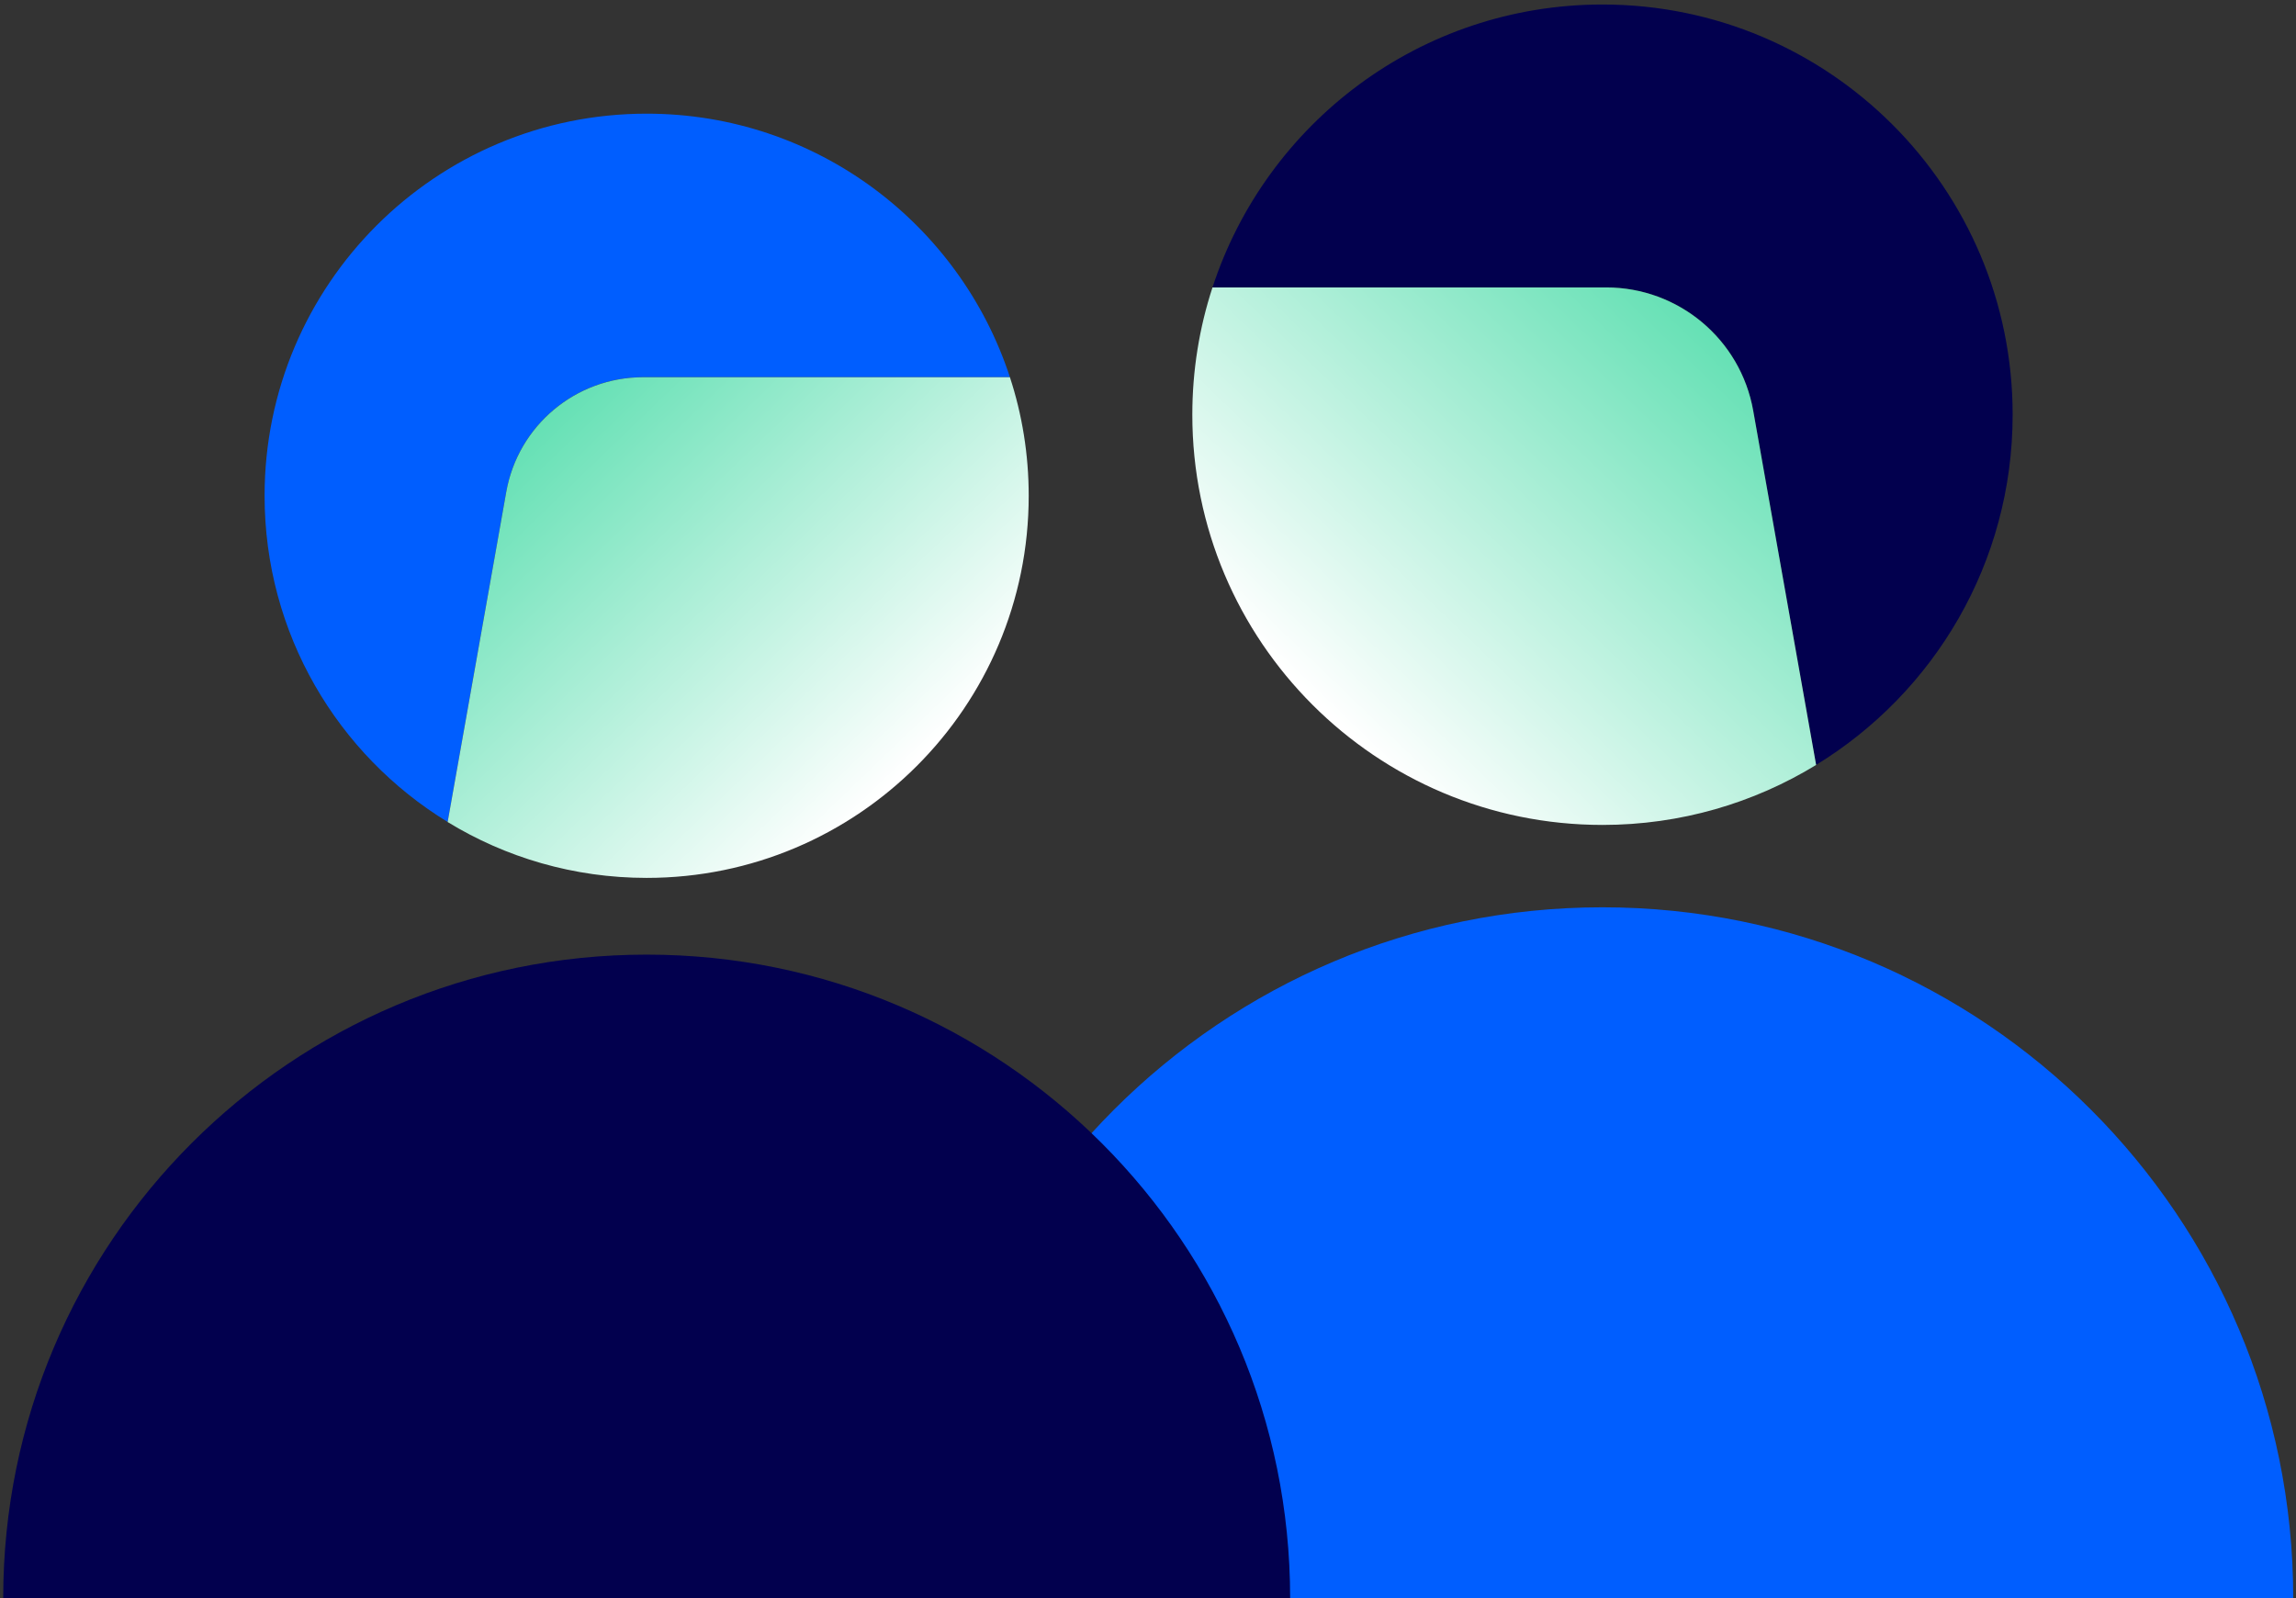
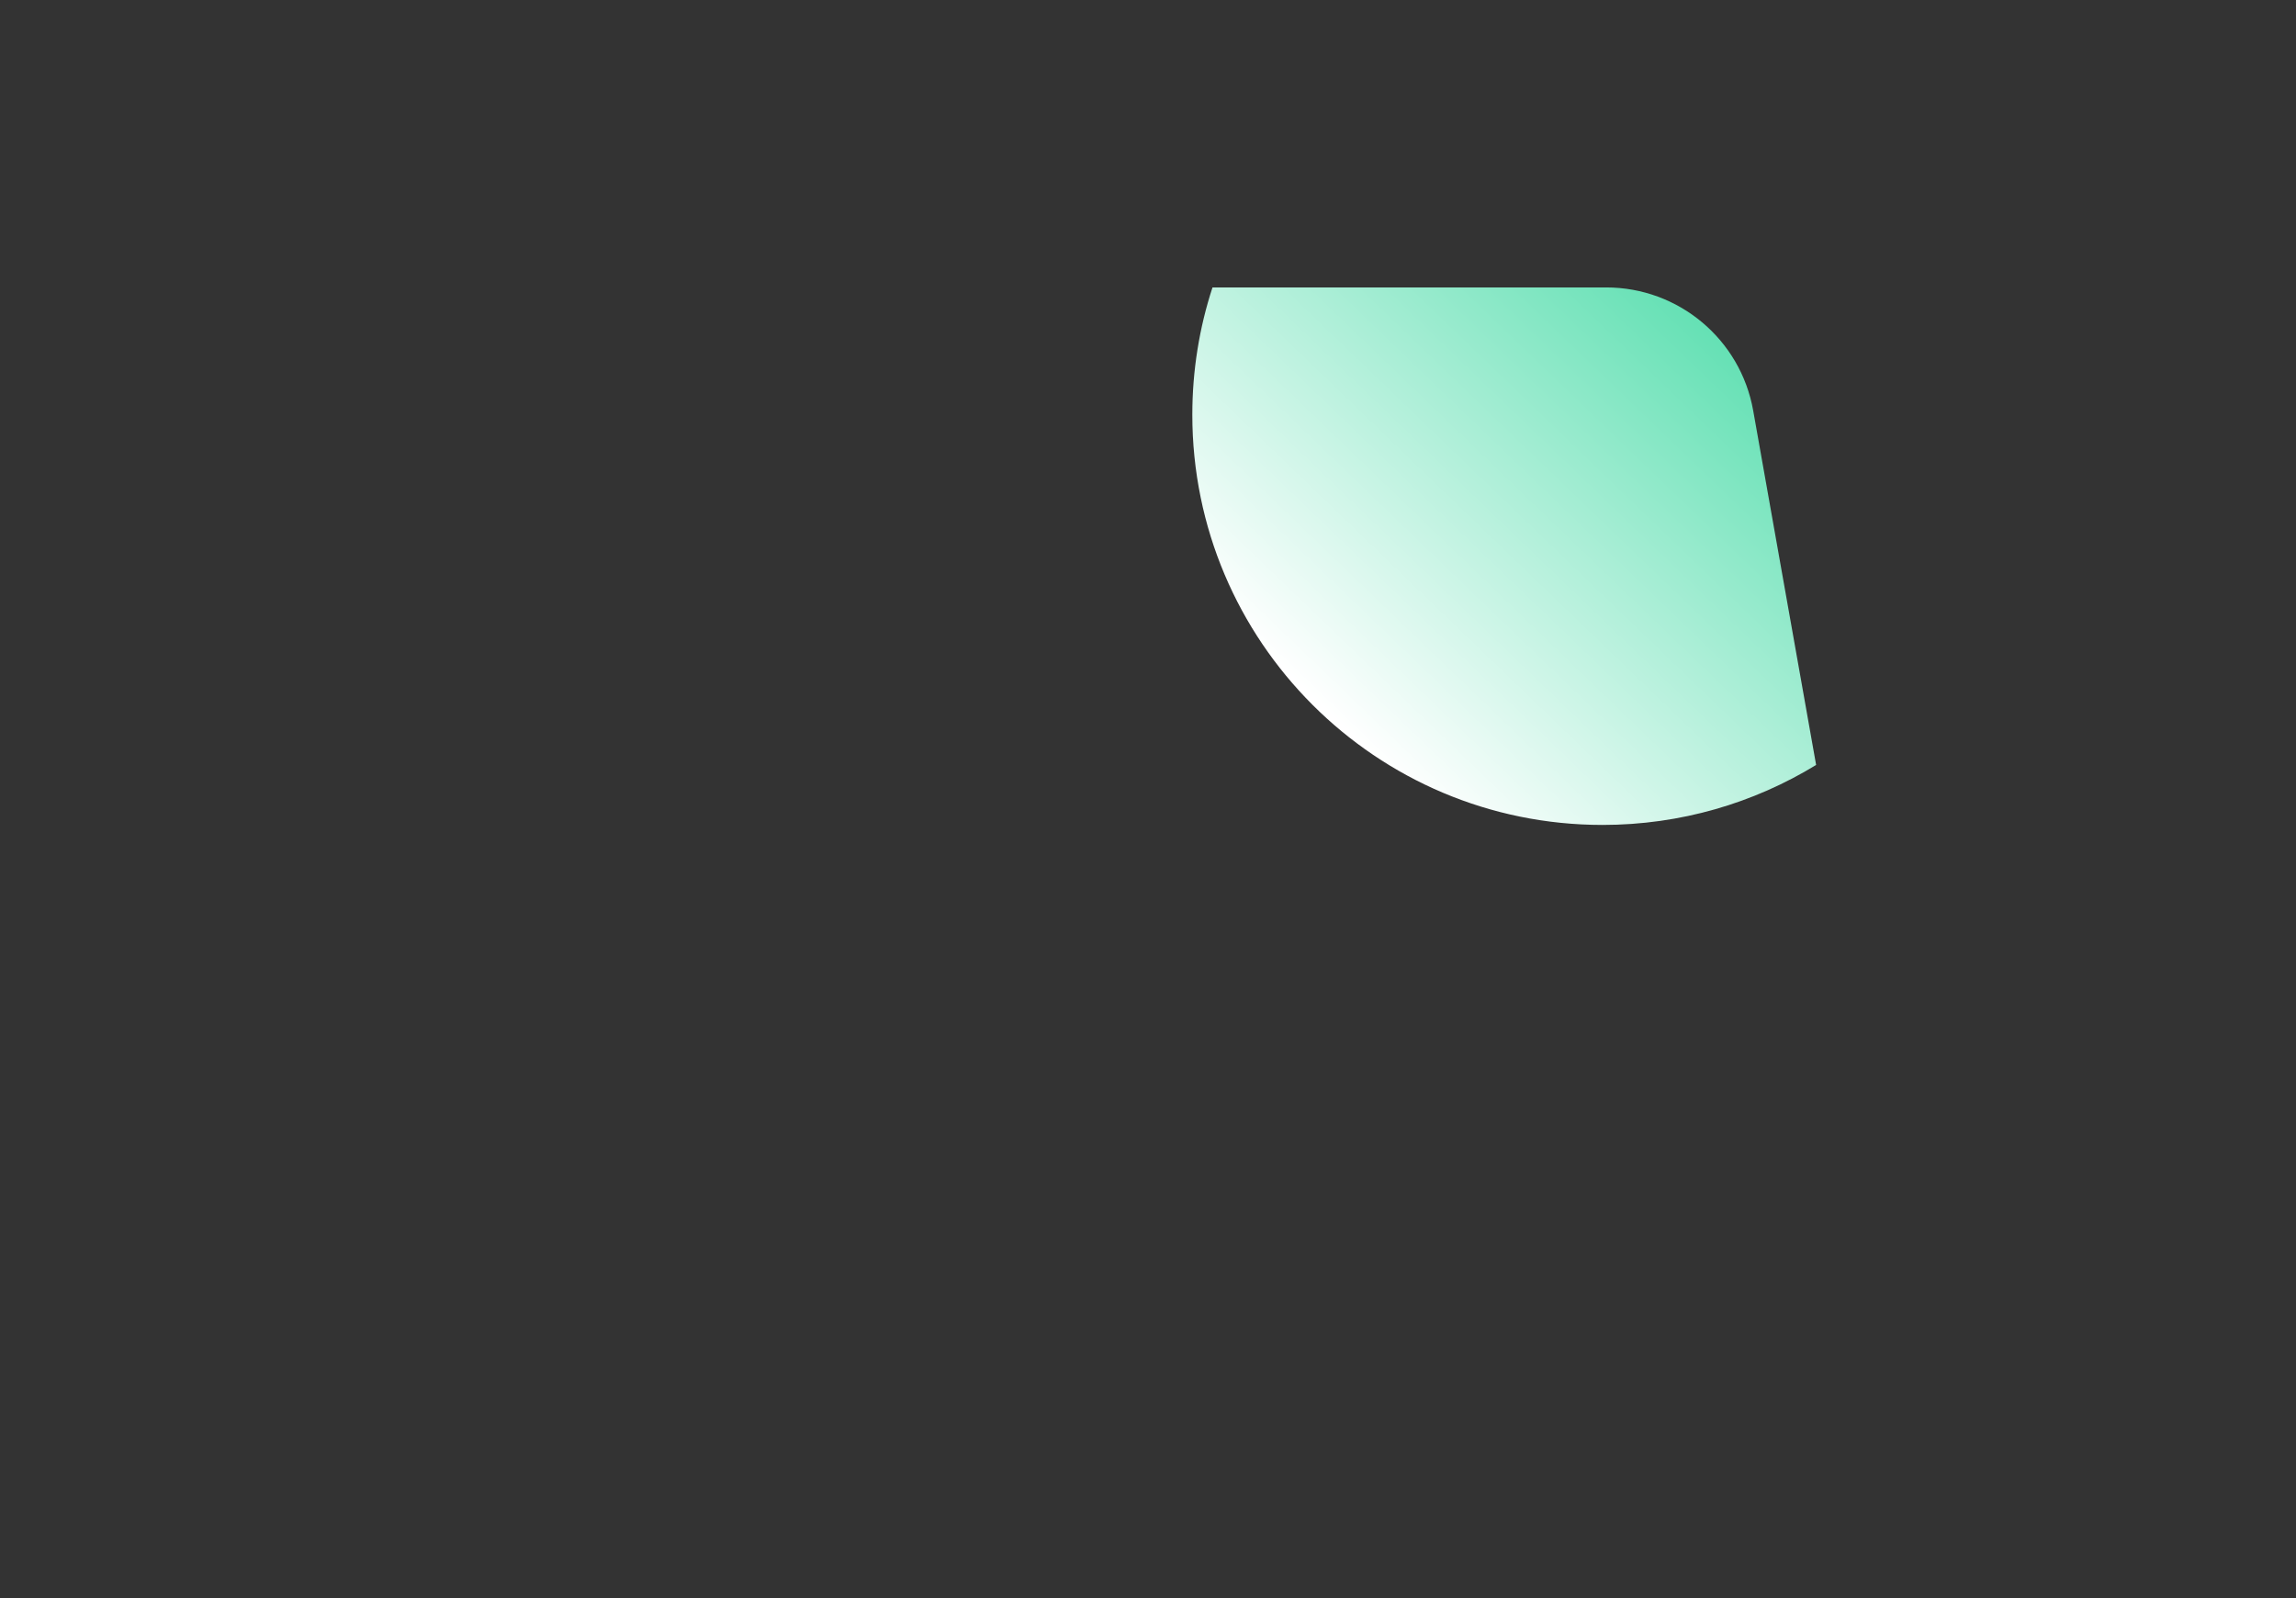
<svg xmlns="http://www.w3.org/2000/svg" width="454" height="316" viewBox="0 0 454 316" fill="none">
  <rect x="0" y="0" width="454" height="316" fill="#333333" stroke="none" />
-   <path d="M180.271 315.997C180.271 240.565 241.43 179.406 316.862 179.406C392.295 179.406 453.453 240.565 453.453 315.997H180.271Z" fill="#005EFF" />
-   <path d="M316.862 0.891C280.856 0.891 250.356 24.358 239.756 56.823H317.602C331.913 56.823 344.173 67.082 346.672 81.187L359.114 151.247C382.423 136.997 397.971 111.323 397.971 81.999C397.971 37.201 361.661 0.891 316.862 0.891Z" fill="#02004E" />
  <path d="M359.112 151.259C346.815 158.778 332.335 163.12 316.872 163.12C272.074 163.12 235.764 126.798 235.764 82.011C235.764 73.231 237.159 64.754 239.754 56.835H317.6C331.91 56.835 344.171 67.095 346.669 81.199L359.112 151.271V151.259Z" fill="url(#paint0_linear_903_11823)" />
-   <path d="M255.106 316C255.106 245.734 198.137 188.764 127.871 188.764C57.605 188.764 0.635 245.734 0.635 316H255.106Z" fill="#02004E" />
-   <path d="M127.87 22.476C161.411 22.476 189.822 44.335 199.695 74.576H127.181C113.851 74.576 102.43 84.133 100.103 97.272L88.513 162.533C66.8 149.259 52.318 125.344 52.318 98.028C52.318 56.298 86.14 22.476 127.87 22.476Z" fill="#005EFF" />
-   <path d="M88.512 162.545C99.967 169.549 113.455 173.593 127.859 173.593C169.589 173.593 203.412 139.76 203.412 98.041C203.412 89.862 202.112 81.965 199.695 74.588H127.181C113.851 74.588 102.43 84.146 100.103 97.284L88.512 162.556V162.545Z" fill="url(#paint1_linear_903_11823)" />
  <defs>
    <linearGradient id="paint0_linear_903_11823" x1="371.033" y1="29.633" x2="245.806" y2="159.76" gradientUnits="userSpaceOnUse">
      <stop stop-color="#26D496" />
      <stop offset="0.03" stop-color="#26D496" />
      <stop offset="0.53" stop-color="#AAEED6" />
      <stop offset="0.86" stop-color="white" />
    </linearGradient>
    <linearGradient id="paint1_linear_903_11823" x1="77.407" y1="49.25" x2="194.058" y2="170.464" gradientUnits="userSpaceOnUse">
      <stop stop-color="#26D496" />
      <stop offset="0.03" stop-color="#26D496" />
      <stop offset="0.53" stop-color="#AAEED6" />
      <stop offset="0.86" stop-color="white" />
    </linearGradient>
  </defs>
</svg>